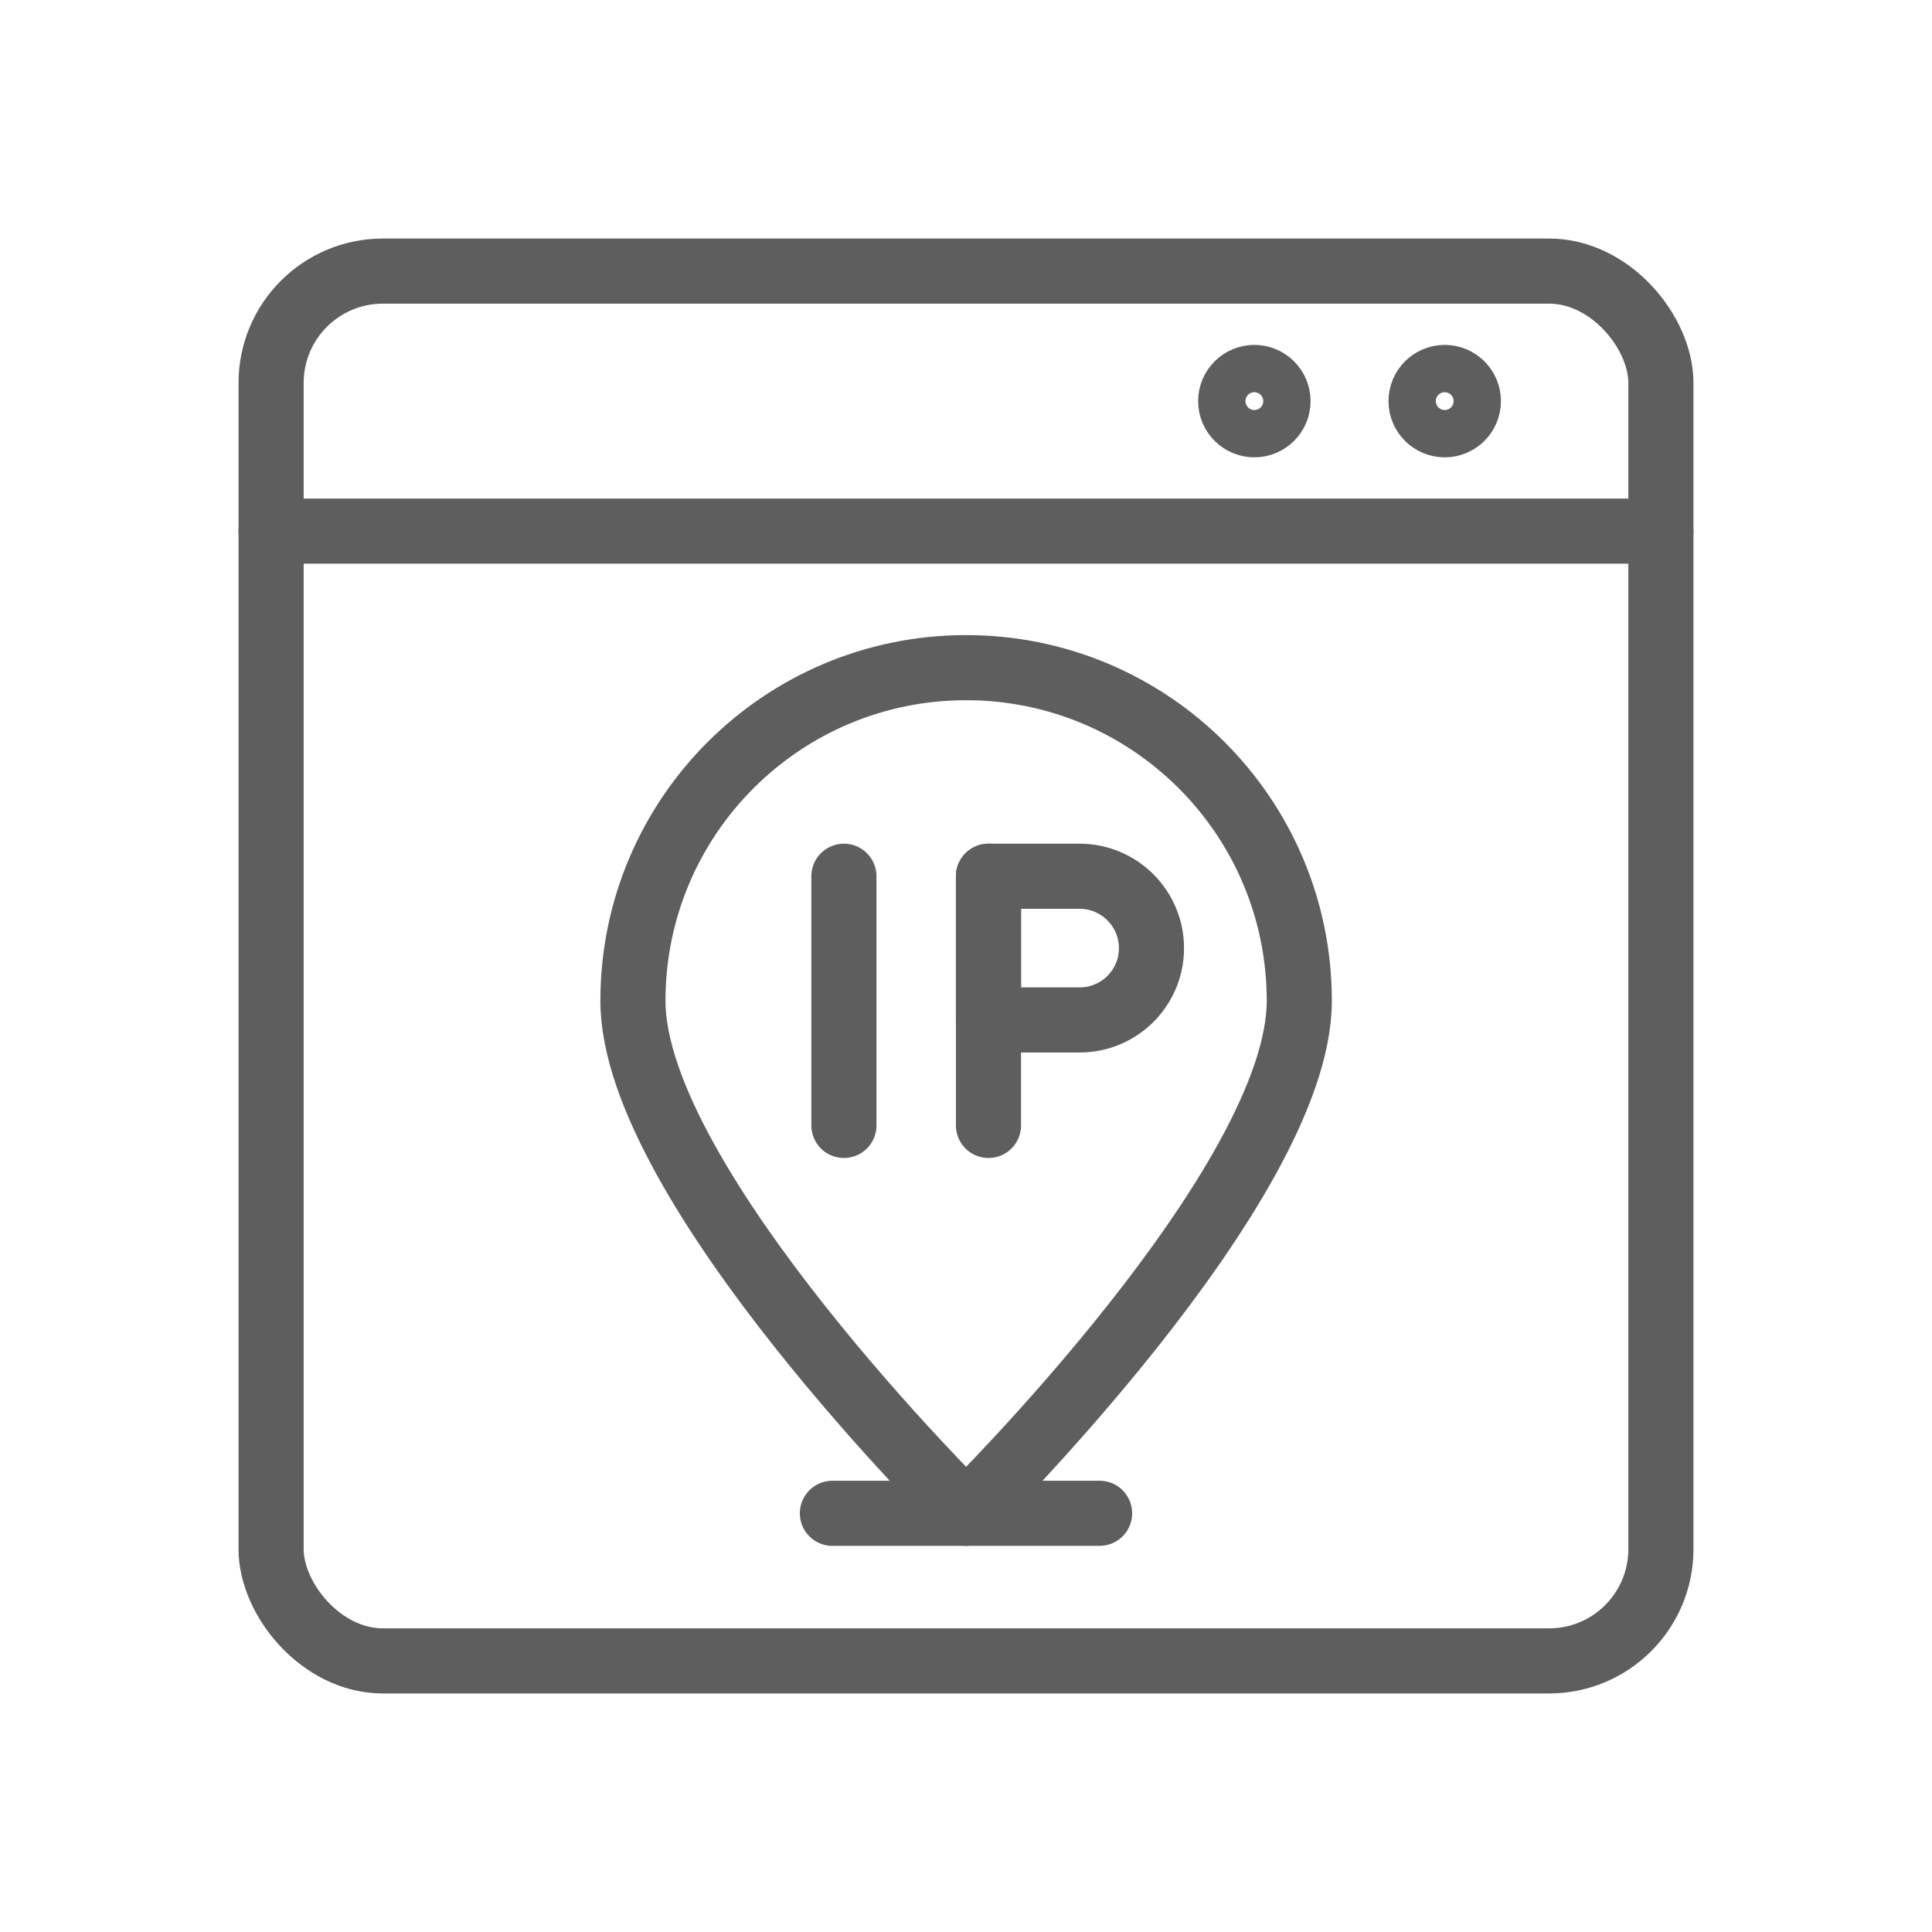
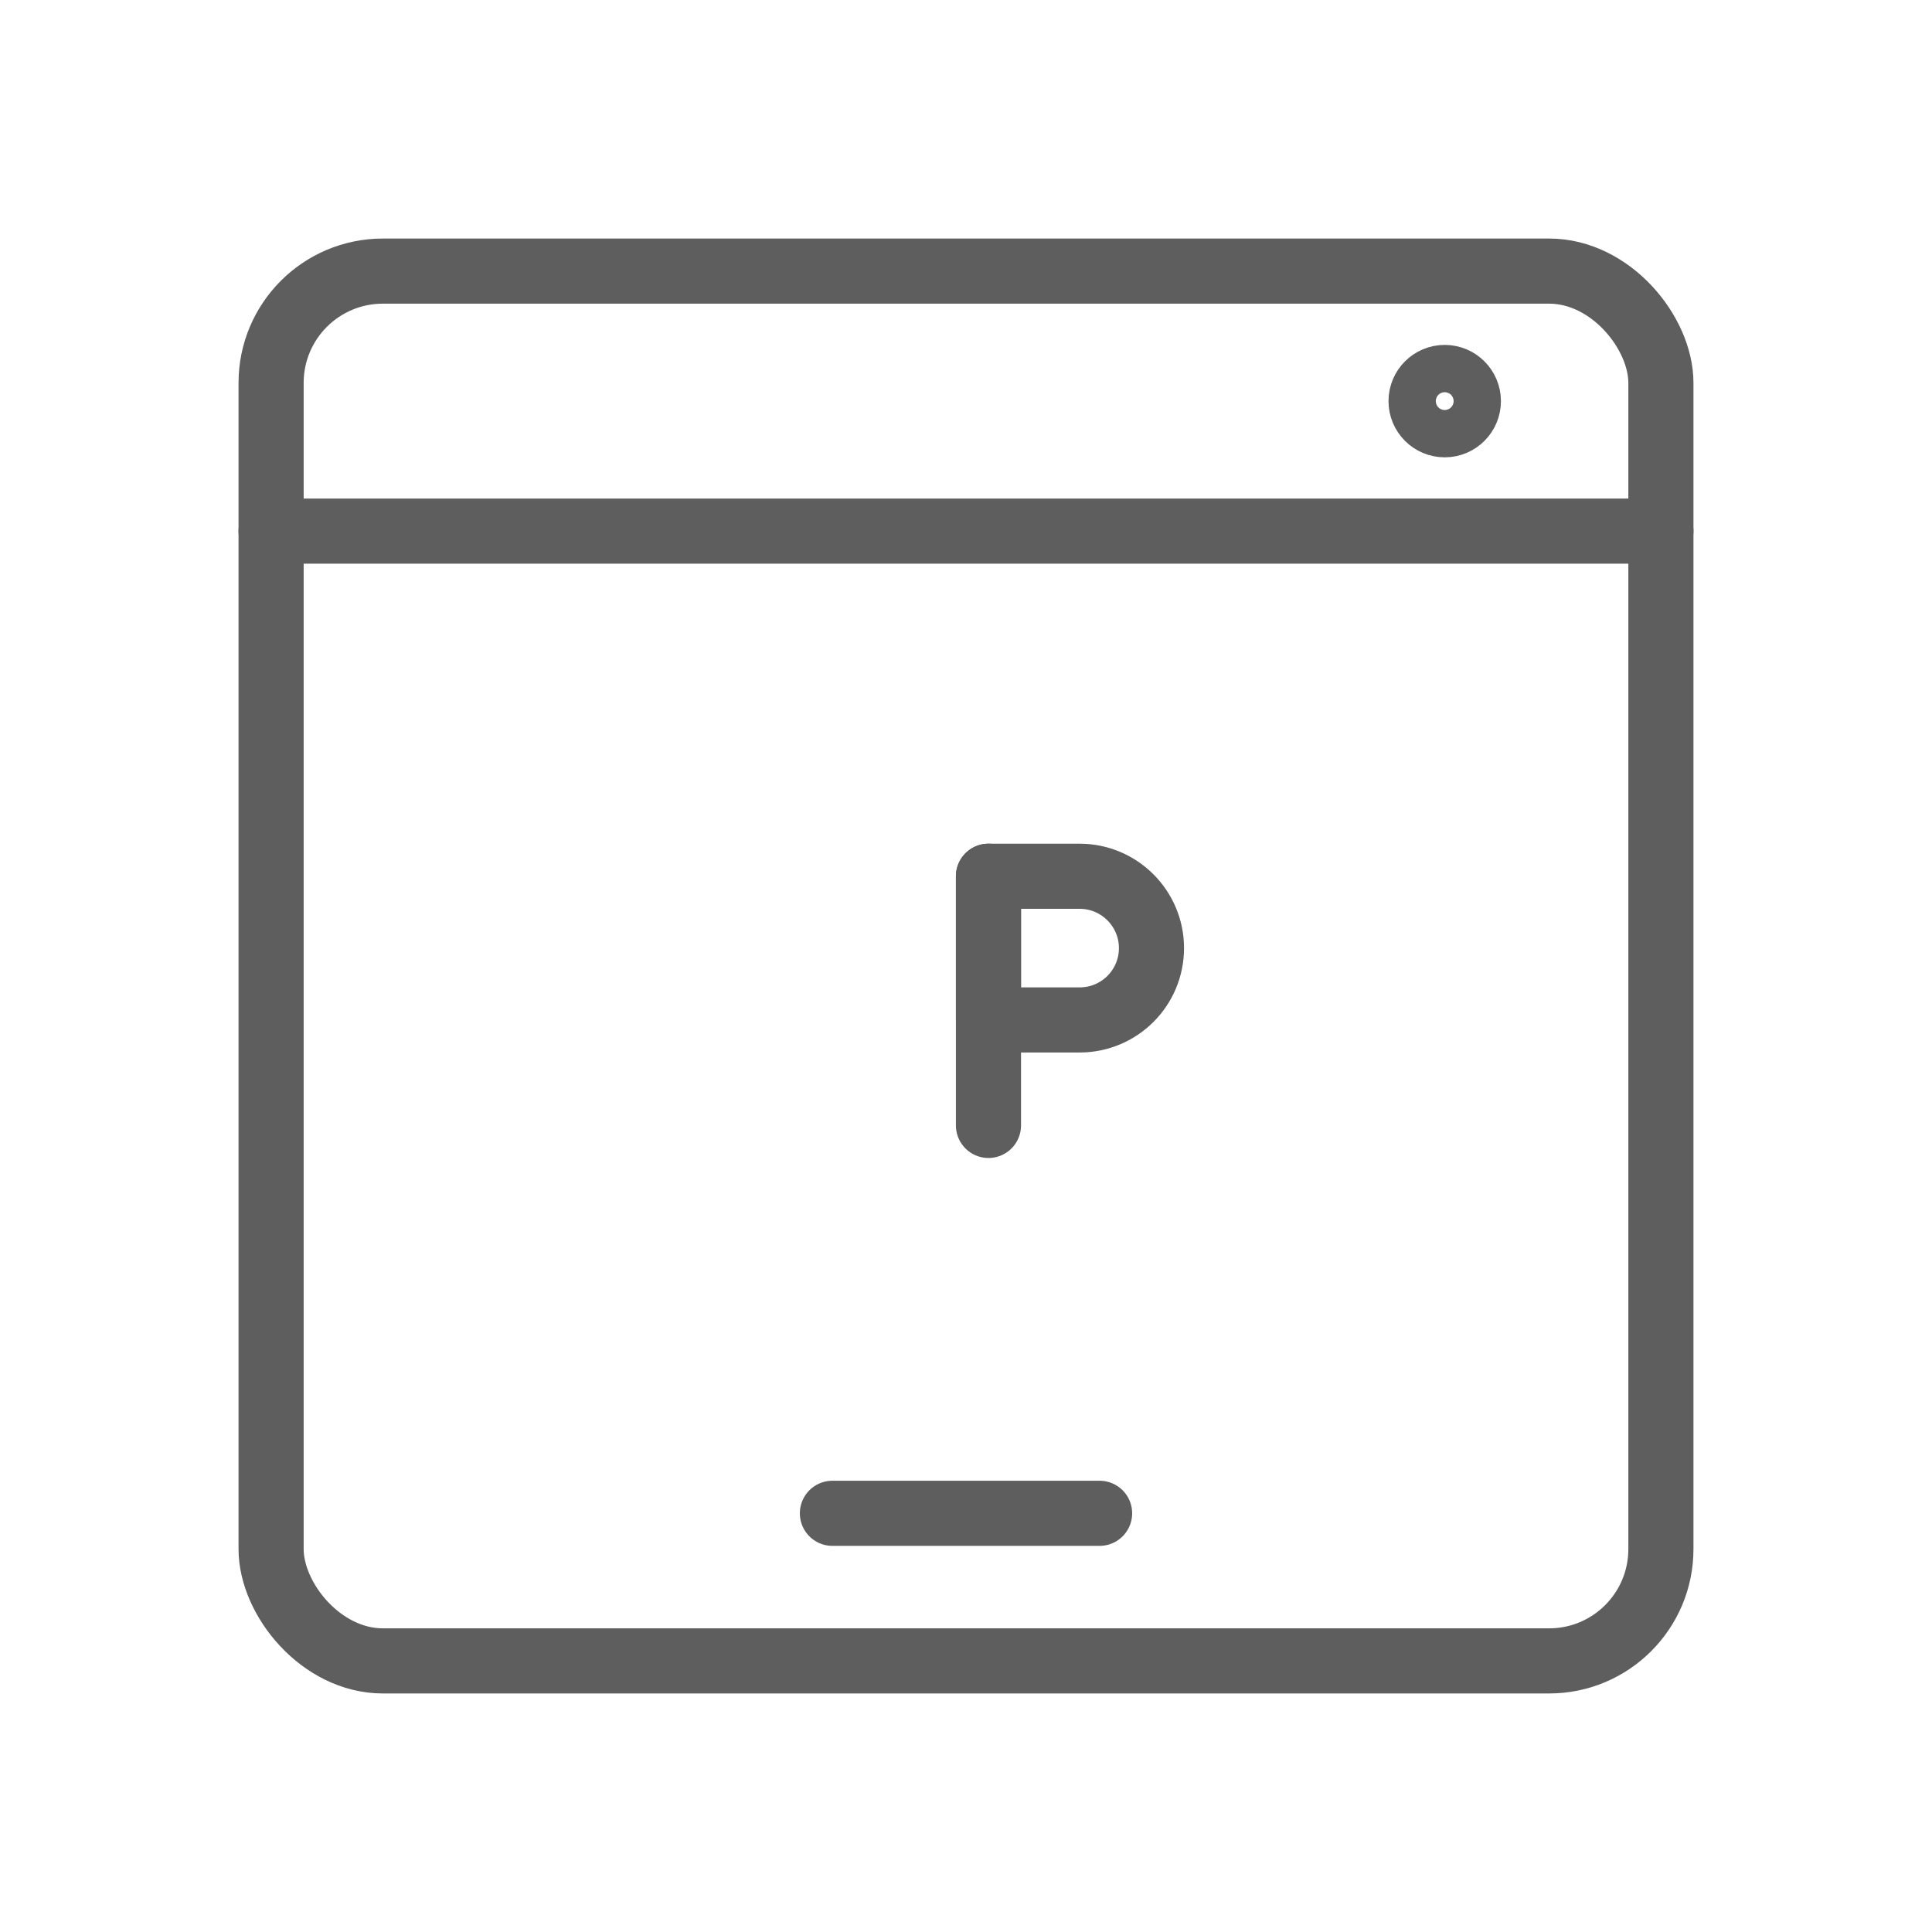
<svg xmlns="http://www.w3.org/2000/svg" id="Camada_2" viewBox="0 0 89.01 89.01">
  <defs>
    <style>.cls-1,.cls-2{fill:none;}.cls-2{stroke:#5e5e5e;stroke-linecap:round;stroke-linejoin:round;stroke-width:3px;}</style>
  </defs>
  <g id="Camada_7">
-     <rect class="cls-1" width="89.01" height="89.01" />
    <rect class="cls-2" x="12.49" y="12.49" width="64.03" height="64.03" rx="5.15" ry="5.15" />
-     <circle class="cls-2" cx="57.79" cy="18.48" r="1.09" />
    <circle class="cls-2" cx="66.56" cy="18.48" r="1.09" />
    <line class="cls-2" x1="76.52" y1="24.47" x2="12.49" y2="24.47" />
-     <line class="cls-2" x1="38.88" y1="51.85" x2="38.88" y2="40.37" />
    <line class="cls-2" x1="45.54" y1="51.85" x2="45.54" y2="40.37" />
    <path class="cls-2" d="M45.54,40.37h4.2c1.82,0,3.31,1.48,3.31,3.31h0c0,1.83-1.48,3.31-3.31,3.31h-4.2v-6.61h0Z" />
-     <path class="cls-2" d="M59.86,46.11c0,8.48-15.35,23.61-15.35,23.61,0,0-15.35-15.13-15.35-23.61s6.87-15.35,15.35-15.35,15.35,6.87,15.35,15.35Z" />
    <line class="cls-2" x1="38.35" y1="69.72" x2="50.66" y2="69.72" />
  </g>
</svg>